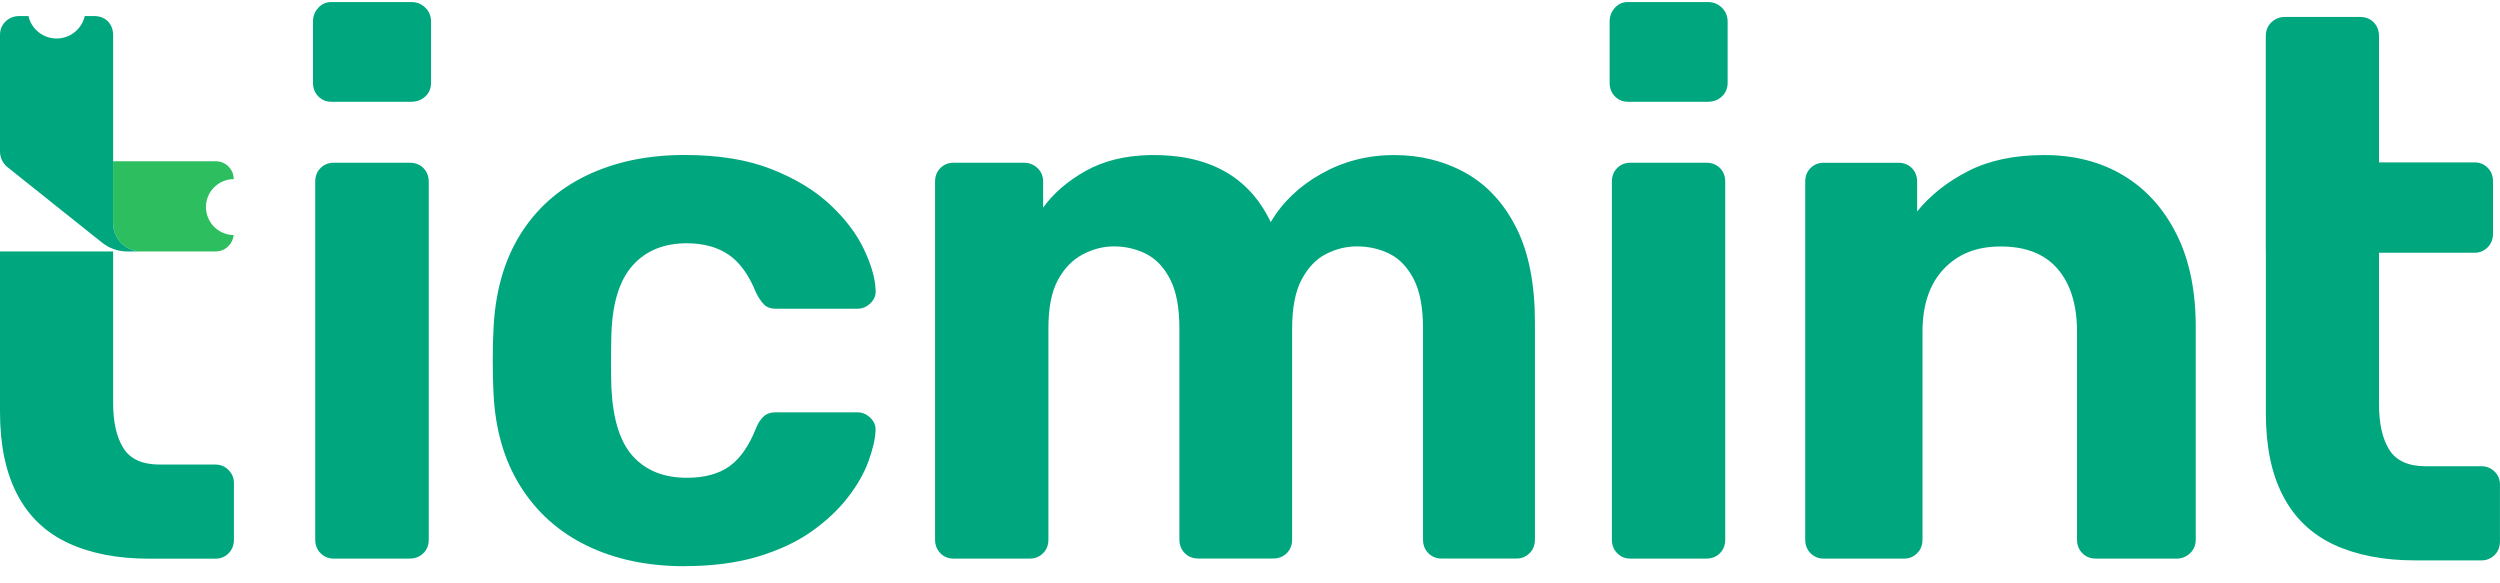
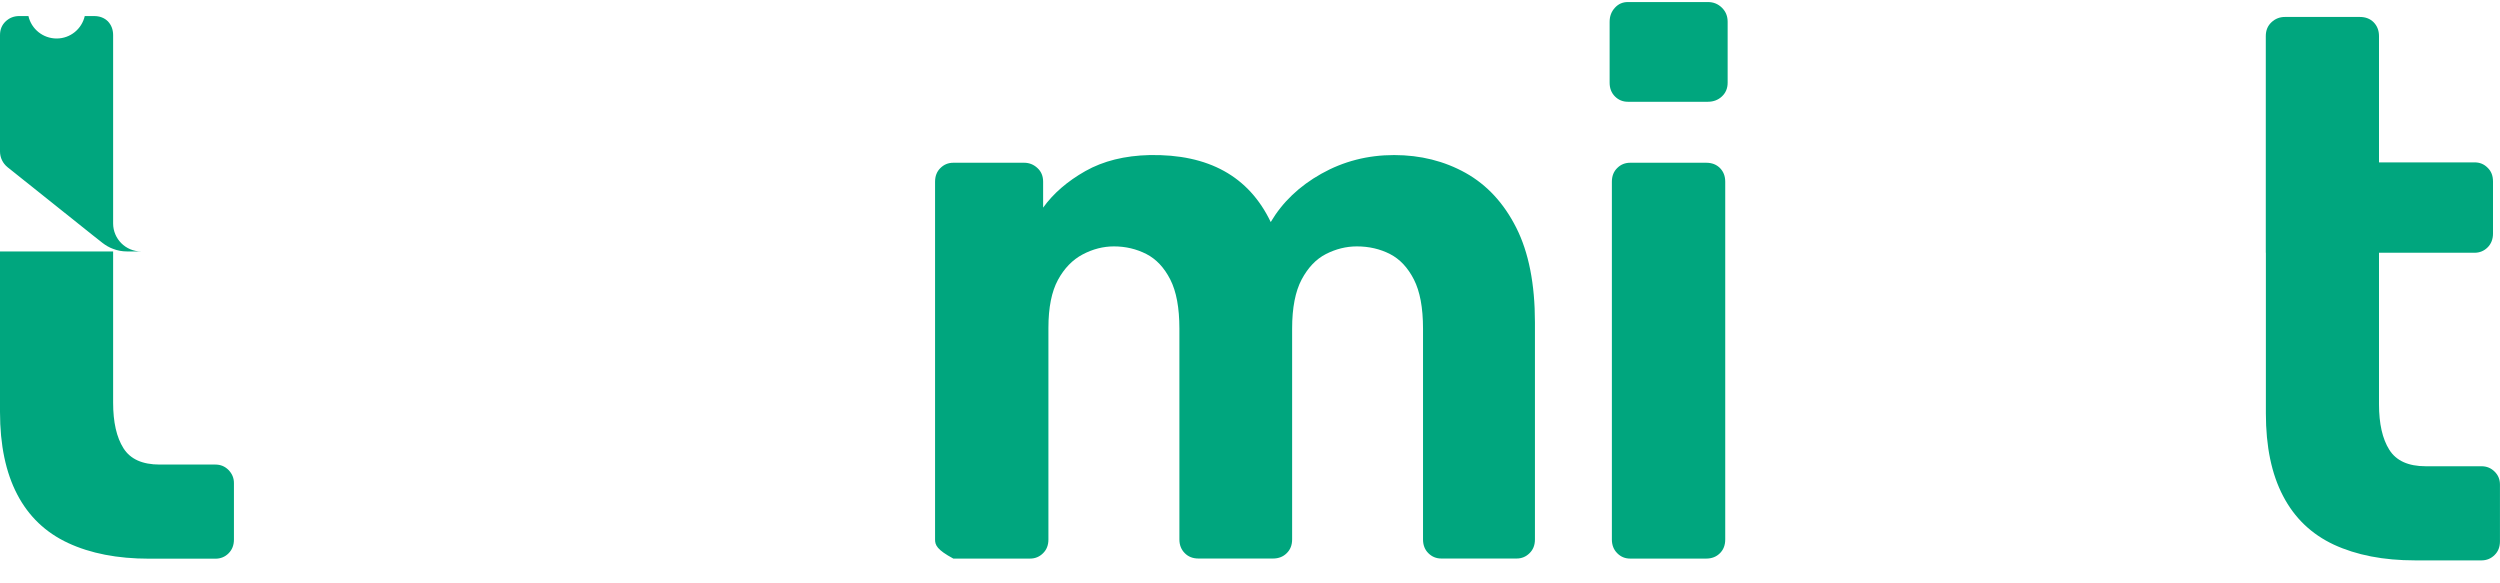
<svg xmlns="http://www.w3.org/2000/svg" width="120" height="28" viewBox="0 0 120 28" fill="none">
-   <path d="M15.904 4.885C15.661 4.885 15.454 4.801 15.281 4.628C15.111 4.458 15.023 4.239 15.023 3.97V1.047C15.023 0.778 15.108 0.555 15.281 0.371C15.45 0.186 15.658 0.098 15.904 0.098H19.741C20.011 0.098 20.233 0.19 20.418 0.371C20.603 0.551 20.691 0.778 20.691 1.047V3.97C20.691 4.239 20.599 4.458 20.418 4.628C20.233 4.797 20.011 4.885 19.741 4.885H15.904ZM16.011 26.812C15.769 26.812 15.561 26.727 15.388 26.554C15.219 26.385 15.131 26.166 15.131 25.896V8.723C15.131 8.454 15.215 8.235 15.388 8.065C15.557 7.896 15.765 7.812 16.011 7.812H19.664C19.933 7.812 20.153 7.896 20.322 8.065C20.491 8.235 20.58 8.454 20.58 8.723V25.896C20.58 26.166 20.495 26.385 20.322 26.554C20.149 26.723 19.933 26.812 19.664 26.812H16.011Z" fill="#00A67E" />
-   <path d="M32.862 27.178C31.081 27.178 29.516 26.847 28.166 26.19C26.813 25.532 25.748 24.575 24.967 23.321C24.186 22.067 23.759 20.564 23.686 18.806C23.663 18.418 23.652 17.922 23.652 17.326C23.652 16.73 23.663 16.234 23.686 15.845C23.759 14.069 24.179 12.55 24.948 11.296C25.717 10.043 26.782 9.085 28.143 8.428C29.508 7.77 31.077 7.439 32.858 7.439C34.488 7.439 35.88 7.666 37.022 8.116C38.168 8.566 39.107 9.135 39.837 9.816C40.568 10.497 41.11 11.212 41.464 11.954C41.818 12.696 42.006 13.35 42.029 13.907C42.052 14.15 41.975 14.365 41.791 14.546C41.606 14.73 41.395 14.819 41.152 14.819H37.242C36.999 14.819 36.807 14.753 36.676 14.619C36.542 14.484 36.415 14.296 36.292 14.054C35.95 13.2 35.511 12.592 34.977 12.227C34.442 11.862 33.769 11.677 32.965 11.677C31.869 11.677 31.004 12.031 30.37 12.738C29.735 13.446 29.397 14.542 29.347 16.026C29.324 16.976 29.324 17.841 29.347 18.622C29.42 20.133 29.766 21.229 30.389 21.91C31.012 22.59 31.869 22.933 32.965 22.933C33.819 22.933 34.5 22.748 35.011 22.383C35.523 22.017 35.95 21.41 36.288 20.556C36.384 20.314 36.507 20.125 36.653 19.991C36.799 19.856 36.995 19.791 37.238 19.791H41.148C41.391 19.791 41.606 19.883 41.787 20.064C41.971 20.248 42.048 20.46 42.025 20.702C42.002 21.118 41.883 21.602 41.679 22.163C41.471 22.725 41.145 23.298 40.691 23.882C40.241 24.467 39.66 25.009 38.957 25.509C38.249 26.009 37.392 26.409 36.38 26.716C35.369 27.02 34.192 27.174 32.854 27.174L32.862 27.178Z" fill="#00A67E" />
-   <path d="M45.76 26.812C45.517 26.812 45.31 26.728 45.14 26.555C44.971 26.386 44.883 26.166 44.883 25.897V8.724C44.883 8.454 44.967 8.235 45.14 8.066C45.31 7.897 45.517 7.812 45.76 7.812H49.159C49.401 7.812 49.617 7.897 49.797 8.066C49.982 8.235 50.07 8.454 50.07 8.724V9.966C50.559 9.285 51.235 8.701 52.097 8.212C52.962 7.724 53.989 7.47 55.185 7.443C58.011 7.393 59.945 8.466 60.995 10.658C61.556 9.708 62.364 8.935 63.425 8.339C64.487 7.743 65.648 7.443 66.917 7.443C68.186 7.443 69.328 7.731 70.351 8.301C71.374 8.874 72.185 9.75 72.781 10.931C73.377 12.111 73.677 13.63 73.677 15.48V25.893C73.677 26.163 73.593 26.382 73.42 26.551C73.25 26.72 73.043 26.809 72.8 26.809H69.182C68.94 26.809 68.732 26.724 68.559 26.551C68.39 26.382 68.305 26.163 68.305 25.893V15.772C68.305 14.772 68.159 13.988 67.867 13.415C67.575 12.842 67.19 12.434 66.717 12.192C66.24 11.95 65.713 11.827 65.129 11.827C64.618 11.827 64.125 11.95 63.648 12.192C63.172 12.434 62.783 12.846 62.479 13.415C62.176 13.988 62.022 14.772 62.022 15.772V25.893C62.022 26.163 61.937 26.382 61.764 26.551C61.595 26.72 61.376 26.809 61.107 26.809H57.526C57.257 26.809 57.038 26.724 56.869 26.551C56.7 26.382 56.611 26.163 56.611 25.893V15.772C56.611 14.772 56.465 13.988 56.173 13.415C55.881 12.842 55.496 12.434 55.023 12.192C54.546 11.95 54.031 11.827 53.47 11.827C52.958 11.827 52.458 11.954 51.97 12.211C51.481 12.469 51.086 12.877 50.782 13.434C50.478 13.996 50.324 14.761 50.324 15.738V25.897C50.324 26.166 50.239 26.386 50.066 26.555C49.897 26.724 49.69 26.812 49.444 26.812H45.752H45.76Z" fill="#00A67E" />
+   <path d="M45.76 26.812C44.971 26.386 44.883 26.166 44.883 25.897V8.724C44.883 8.454 44.967 8.235 45.14 8.066C45.31 7.897 45.517 7.812 45.76 7.812H49.159C49.401 7.812 49.617 7.897 49.797 8.066C49.982 8.235 50.07 8.454 50.07 8.724V9.966C50.559 9.285 51.235 8.701 52.097 8.212C52.962 7.724 53.989 7.47 55.185 7.443C58.011 7.393 59.945 8.466 60.995 10.658C61.556 9.708 62.364 8.935 63.425 8.339C64.487 7.743 65.648 7.443 66.917 7.443C68.186 7.443 69.328 7.731 70.351 8.301C71.374 8.874 72.185 9.75 72.781 10.931C73.377 12.111 73.677 13.63 73.677 15.48V25.893C73.677 26.163 73.593 26.382 73.42 26.551C73.25 26.72 73.043 26.809 72.8 26.809H69.182C68.94 26.809 68.732 26.724 68.559 26.551C68.39 26.382 68.305 26.163 68.305 25.893V15.772C68.305 14.772 68.159 13.988 67.867 13.415C67.575 12.842 67.19 12.434 66.717 12.192C66.24 11.95 65.713 11.827 65.129 11.827C64.618 11.827 64.125 11.95 63.648 12.192C63.172 12.434 62.783 12.846 62.479 13.415C62.176 13.988 62.022 14.772 62.022 15.772V25.893C62.022 26.163 61.937 26.382 61.764 26.551C61.595 26.72 61.376 26.809 61.107 26.809H57.526C57.257 26.809 57.038 26.724 56.869 26.551C56.7 26.382 56.611 26.163 56.611 25.893V15.772C56.611 14.772 56.465 13.988 56.173 13.415C55.881 12.842 55.496 12.434 55.023 12.192C54.546 11.95 54.031 11.827 53.47 11.827C52.958 11.827 52.458 11.954 51.97 12.211C51.481 12.469 51.086 12.877 50.782 13.434C50.478 13.996 50.324 14.761 50.324 15.738V25.897C50.324 26.166 50.239 26.386 50.066 26.555C49.897 26.724 49.69 26.812 49.444 26.812H45.752H45.76Z" fill="#00A67E" />
  <path d="M78.139 4.885C77.897 4.885 77.689 4.801 77.516 4.628C77.347 4.458 77.262 4.239 77.262 3.97V1.047C77.262 0.778 77.347 0.555 77.516 0.371C77.685 0.186 77.893 0.098 78.139 0.098H81.977C82.246 0.098 82.469 0.19 82.653 0.371C82.838 0.555 82.927 0.778 82.927 1.047V3.97C82.927 4.239 82.834 4.458 82.653 4.628C82.473 4.797 82.246 4.885 81.977 4.885H78.139ZM78.247 26.812C78.004 26.812 77.797 26.727 77.627 26.554C77.458 26.385 77.37 26.166 77.37 25.896V8.723C77.37 8.454 77.454 8.235 77.627 8.065C77.797 7.896 78.004 7.812 78.247 7.812H81.9C82.169 7.812 82.388 7.896 82.557 8.065C82.727 8.235 82.811 8.454 82.811 8.723V25.896C82.811 26.166 82.727 26.385 82.557 26.554C82.388 26.723 82.169 26.812 81.9 26.812H78.247Z" fill="#00A67E" />
-   <path d="M87.531 26.813C87.288 26.813 87.081 26.728 86.907 26.555C86.738 26.386 86.65 26.167 86.65 25.898V8.724C86.65 8.455 86.734 8.236 86.907 8.066C87.077 7.897 87.284 7.813 87.531 7.813H91.111C91.38 7.813 91.599 7.897 91.768 8.066C91.937 8.236 92.022 8.455 92.022 8.724V10.15C92.656 9.37 93.472 8.724 94.472 8.212C95.471 7.701 96.686 7.443 98.125 7.443C99.563 7.443 100.824 7.766 101.908 8.412C102.993 9.058 103.847 9.997 104.466 11.227C105.089 12.458 105.396 13.95 105.396 15.703V25.898C105.396 26.167 105.304 26.386 105.123 26.555C104.943 26.724 104.727 26.813 104.485 26.813H100.613C100.343 26.813 100.124 26.728 99.955 26.555C99.786 26.386 99.697 26.167 99.697 25.898V15.922C99.697 14.63 99.386 13.627 98.767 12.908C98.148 12.189 97.236 11.831 96.044 11.831C94.852 11.831 93.987 12.192 93.302 12.908C92.622 13.627 92.28 14.63 92.28 15.922V25.898C92.28 26.167 92.195 26.386 92.022 26.555C91.853 26.724 91.645 26.813 91.403 26.813H87.531Z" fill="#00A67E" />
  <path d="M10.967 22.557C10.798 22.388 10.59 22.299 10.34 22.299H7.668C6.833 22.299 6.256 22.038 5.926 21.515C5.595 20.992 5.43 20.261 5.43 19.33V12.07H0V19.773C0 21.361 0.277 22.68 0.827 23.733C1.377 24.787 2.192 25.564 3.269 26.064C4.341 26.564 5.637 26.817 7.156 26.817H10.344C10.59 26.817 10.802 26.729 10.971 26.56C11.14 26.391 11.229 26.171 11.229 25.898V23.187C11.229 22.941 11.14 22.738 10.971 22.561L10.967 22.557Z" fill="#00A67E" />
-   <path d="M11.217 11.282C11.19 11.489 11.109 11.666 10.967 11.812C10.797 11.982 10.59 12.07 10.344 12.07H6.771C6.033 12.07 5.429 11.466 5.429 10.728V7.74H10.344C10.59 7.74 10.797 7.821 10.967 7.994C11.124 8.152 11.213 8.348 11.22 8.598C10.482 8.602 9.886 9.198 9.886 9.936C9.886 10.674 10.482 11.278 11.217 11.282Z" fill="#2DBE60" />
  <path d="M6.772 12.069H6.087C5.86 12.069 5.641 12.027 5.43 11.946C5.249 11.881 5.076 11.781 4.918 11.658L4.445 11.285L0.365 8.028C0.135 7.843 0 7.566 0 7.27V1.687C0 1.414 0.092 1.194 0.277 1.021C0.458 0.852 0.677 0.771 0.919 0.771H1.365C1.504 1.391 2.061 1.848 2.719 1.848C3.376 1.848 3.926 1.391 4.068 0.771H4.515C4.784 0.771 4.999 0.852 5.176 1.021C5.341 1.194 5.43 1.414 5.43 1.687V10.727C5.43 11.466 6.033 12.069 6.772 12.069Z" fill="#00A67E" />
  <path d="M108.762 12.132V19.845C108.762 21.434 109.035 22.756 109.589 23.81C110.139 24.864 110.95 25.64 112.027 26.144C113.107 26.644 114.403 26.898 115.918 26.898H119.118C119.36 26.898 119.572 26.809 119.741 26.64C119.914 26.471 119.998 26.252 119.998 25.979V23.264C119.998 23.018 119.918 22.81 119.741 22.637C119.572 22.468 119.36 22.38 119.118 22.38H116.434C115.603 22.38 115.019 22.118 114.688 21.591C114.357 21.068 114.192 20.338 114.192 19.403V12.132H118.783C119.026 12.132 119.237 12.043 119.406 11.874C119.575 11.705 119.664 11.482 119.664 11.213V8.713C119.664 8.44 119.583 8.221 119.406 8.052C119.237 7.878 119.026 7.794 118.783 7.794H114.192V1.734C114.192 1.46 114.103 1.241 113.934 1.068C113.765 0.899 113.546 0.814 113.273 0.814H109.677C109.431 0.814 109.216 0.895 109.031 1.068C108.847 1.241 108.758 1.46 108.758 1.734V12.128L108.762 12.132Z" fill="#00A67E" />
</svg>